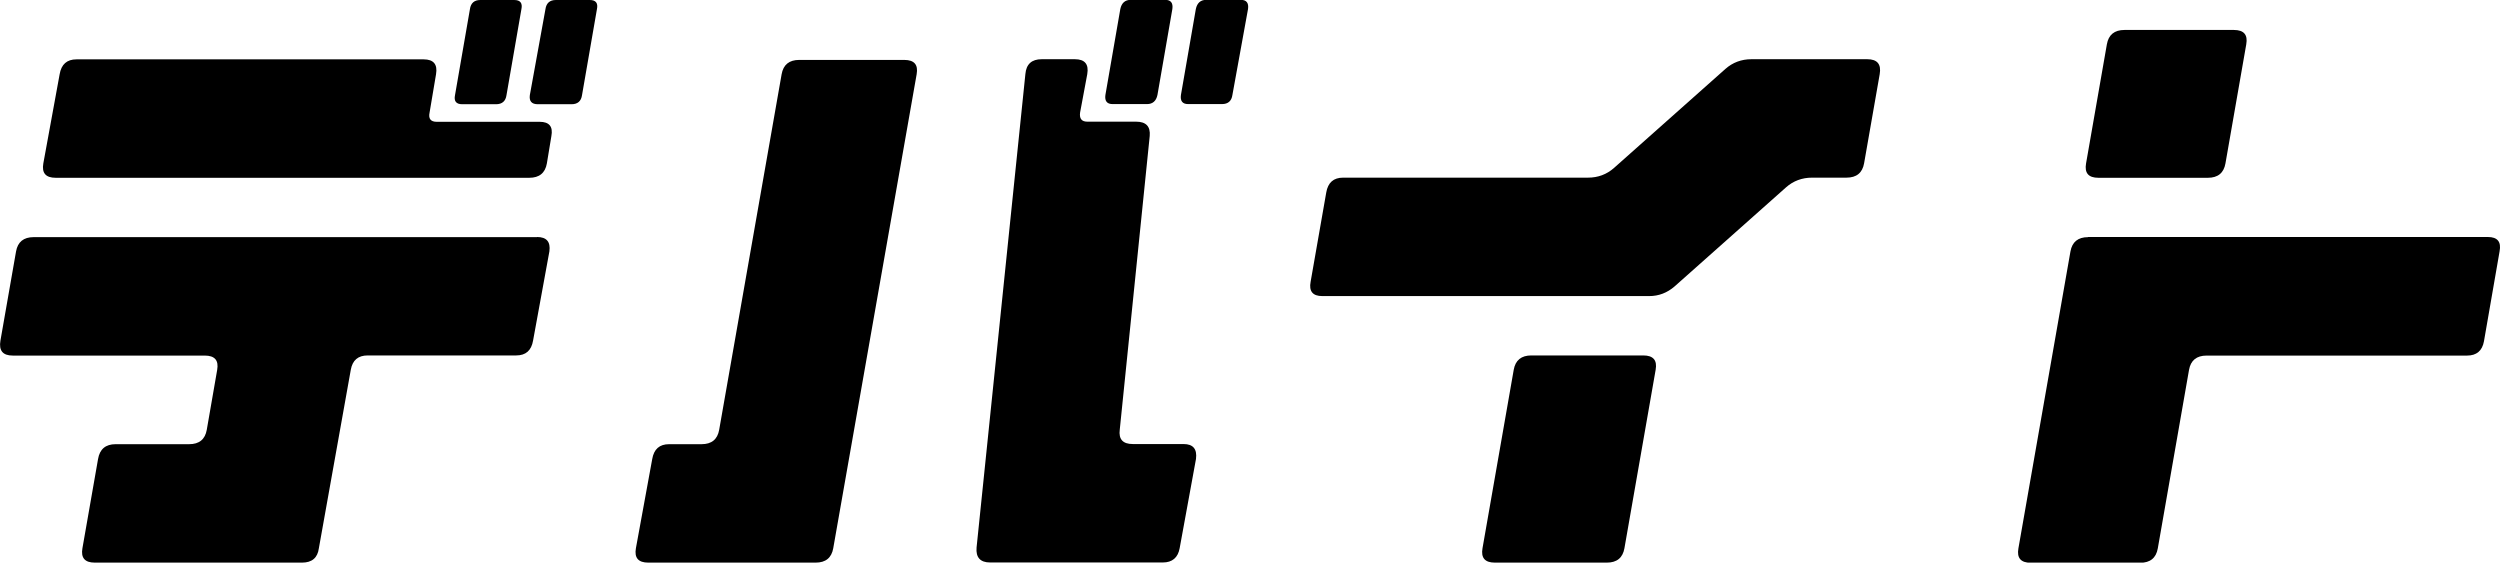
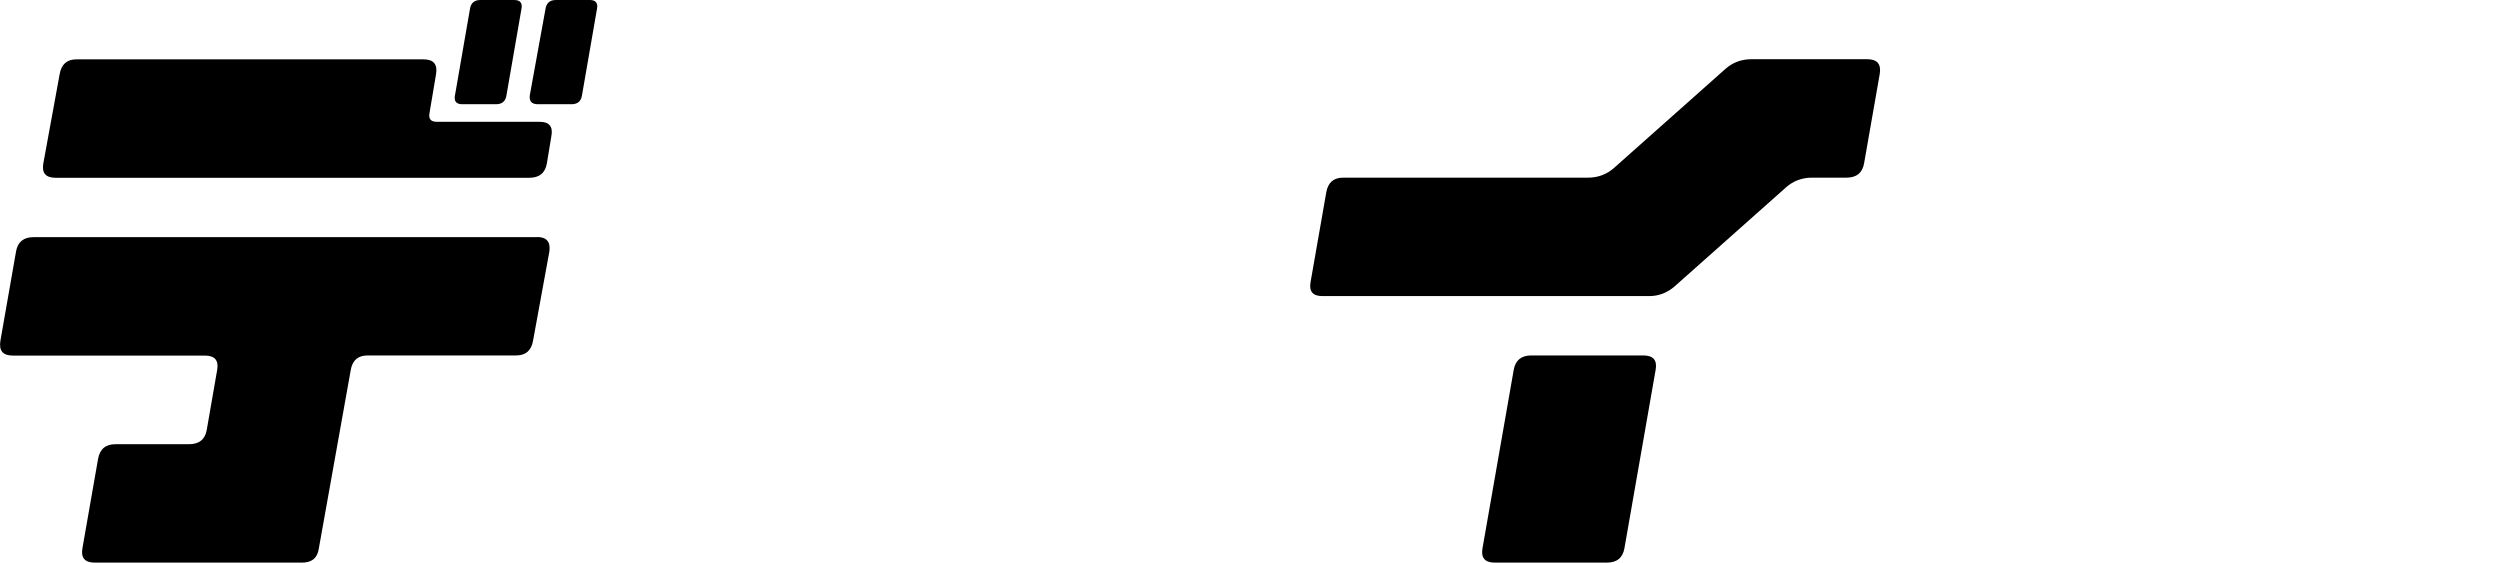
<svg xmlns="http://www.w3.org/2000/svg" id="Layer_2" data-name="Layer 2" viewBox="0 0 177.74 40">
  <g id="_レイヤー_1" data-name="レイヤー 1">
    <g>
      <path d="m38.18,16.85c.68,0,.97.34.88,1.02l-1.16,6.34c-.12.71-.52,1.06-1.2,1.06h-10.56c-.68,0-1.08.34-1.2,1.02l-2.27,12.69c-.09.68-.49,1.02-1.2,1.02H6.74c-.71,0-1-.34-.88-1.02l1.11-6.34c.12-.71.54-1.06,1.25-1.06h5.23c.71,0,1.13-.34,1.25-1.02l.74-4.26c.12-.68-.17-1.02-.88-1.02H.91c-.71,0-1-.35-.88-1.06l1.11-6.34c.12-.68.54-1.02,1.25-1.02h35.79Zm.19-8.19c.68,0,.96.34.83,1.02l-.32,1.94c-.12.68-.54,1.02-1.25,1.02H3.96c-.71,0-1-.34-.88-1.02l1.16-6.34c.12-.71.52-1.06,1.2-1.06h24.68c.71,0,1,.36.88,1.06l-.46,2.73c-.09.43.08.65.51.65h7.31Zm-5.51-1.25c-.43,0-.6-.22-.51-.65l1.06-6.11c.06-.43.31-.65.74-.65h2.41c.43,0,.6.22.51.65l-1.06,6.11c-.06.43-.31.65-.74.65h-2.41ZM41.93,0c.43,0,.6.22.51.65l-1.06,6.11c-.06.43-.31.65-.74.65h-2.41c-.43,0-.62-.22-.56-.65l1.11-6.11c.06-.43.31-.65.74-.65h2.41Z" />
-       <path d="m64.29,4.26c.71,0,1,.34.88,1.02l-5.93,33.7c-.12.68-.54,1.02-1.25,1.02h-11.9c-.71,0-1-.34-.88-1.02l1.16-6.34c.12-.71.52-1.06,1.2-1.06h2.31c.71,0,1.13-.34,1.25-1.02l4.44-25.28c.12-.68.54-1.02,1.25-1.02h7.45Zm19.86,27.31c.68,0,.97.36.88,1.06l-1.16,6.34c-.12.68-.53,1.02-1.2,1.02h-12.27c-.71,0-1.03-.36-.97-1.06l3.47-33.66c.06-.71.45-1.06,1.16-1.06h2.36c.71,0,1,.36.88,1.06l-.51,2.73c-.06.43.11.65.51.65h3.47c.71,0,1.03.34.97,1.02l-2.13,20.88c-.09.68.22,1.02.93,1.02h3.61Zm-5.05-24.17c-.4,0-.57-.22-.51-.65l1.06-6.11c.09-.43.34-.65.74-.65h2.45c.4,0,.57.22.51.65l-1.06,6.11c-.09.43-.34.65-.74.65h-2.45Zm9.12-7.41c.4,0,.57.22.51.65l-1.11,6.11c-.06.43-.31.65-.74.65h-2.41c-.4,0-.57-.22-.51-.65l1.06-6.11c.09-.43.34-.65.74-.65h2.45Z" />
      <path d="m124.52,4.21h8.24c.71,0,1,.36.88,1.06l-1.11,6.34c-.12.68-.54,1.02-1.25,1.02h-2.45c-.71,0-1.33.23-1.85.69l-7.92,7.04c-.53.46-1.13.69-1.81.69h-23.24c-.68,0-.96-.34-.83-1.02l1.11-6.34c.12-.71.52-1.06,1.2-1.06h17.41c.71,0,1.33-.23,1.85-.69l7.92-7.04c.52-.46,1.14-.69,1.85-.69Zm-15.65,21.06h7.96c.71,0,1,.34.88,1.02l-2.22,12.69c-.12.68-.54,1.02-1.25,1.02h-7.96c-.71,0-1-.34-.88-1.02l2.22-12.69c.12-.68.54-1.02,1.25-1.02Z" />
-       <path d="m148.45,16.85h28.43c.68,0,.96.34.83,1.02l-1.11,6.39c-.12.68-.53,1.02-1.2,1.02h-18.52c-.71,0-1.13.34-1.25,1.02l-2.22,12.69c-.12.68-.54,1.02-1.25,1.02h-7.78c-.71,0-1-.34-.88-1.02l3.7-21.11c.12-.68.54-1.02,1.25-1.02Zm11.25-13.7l-1.48,8.47c-.12.68-.54,1.02-1.25,1.02h-7.78c-.71,0-1-.34-.88-1.02l1.48-8.47c.12-.68.54-1.02,1.25-1.02h7.78c.71,0,1,.34.88,1.02Z" />
    </g>
  </g>
</svg>